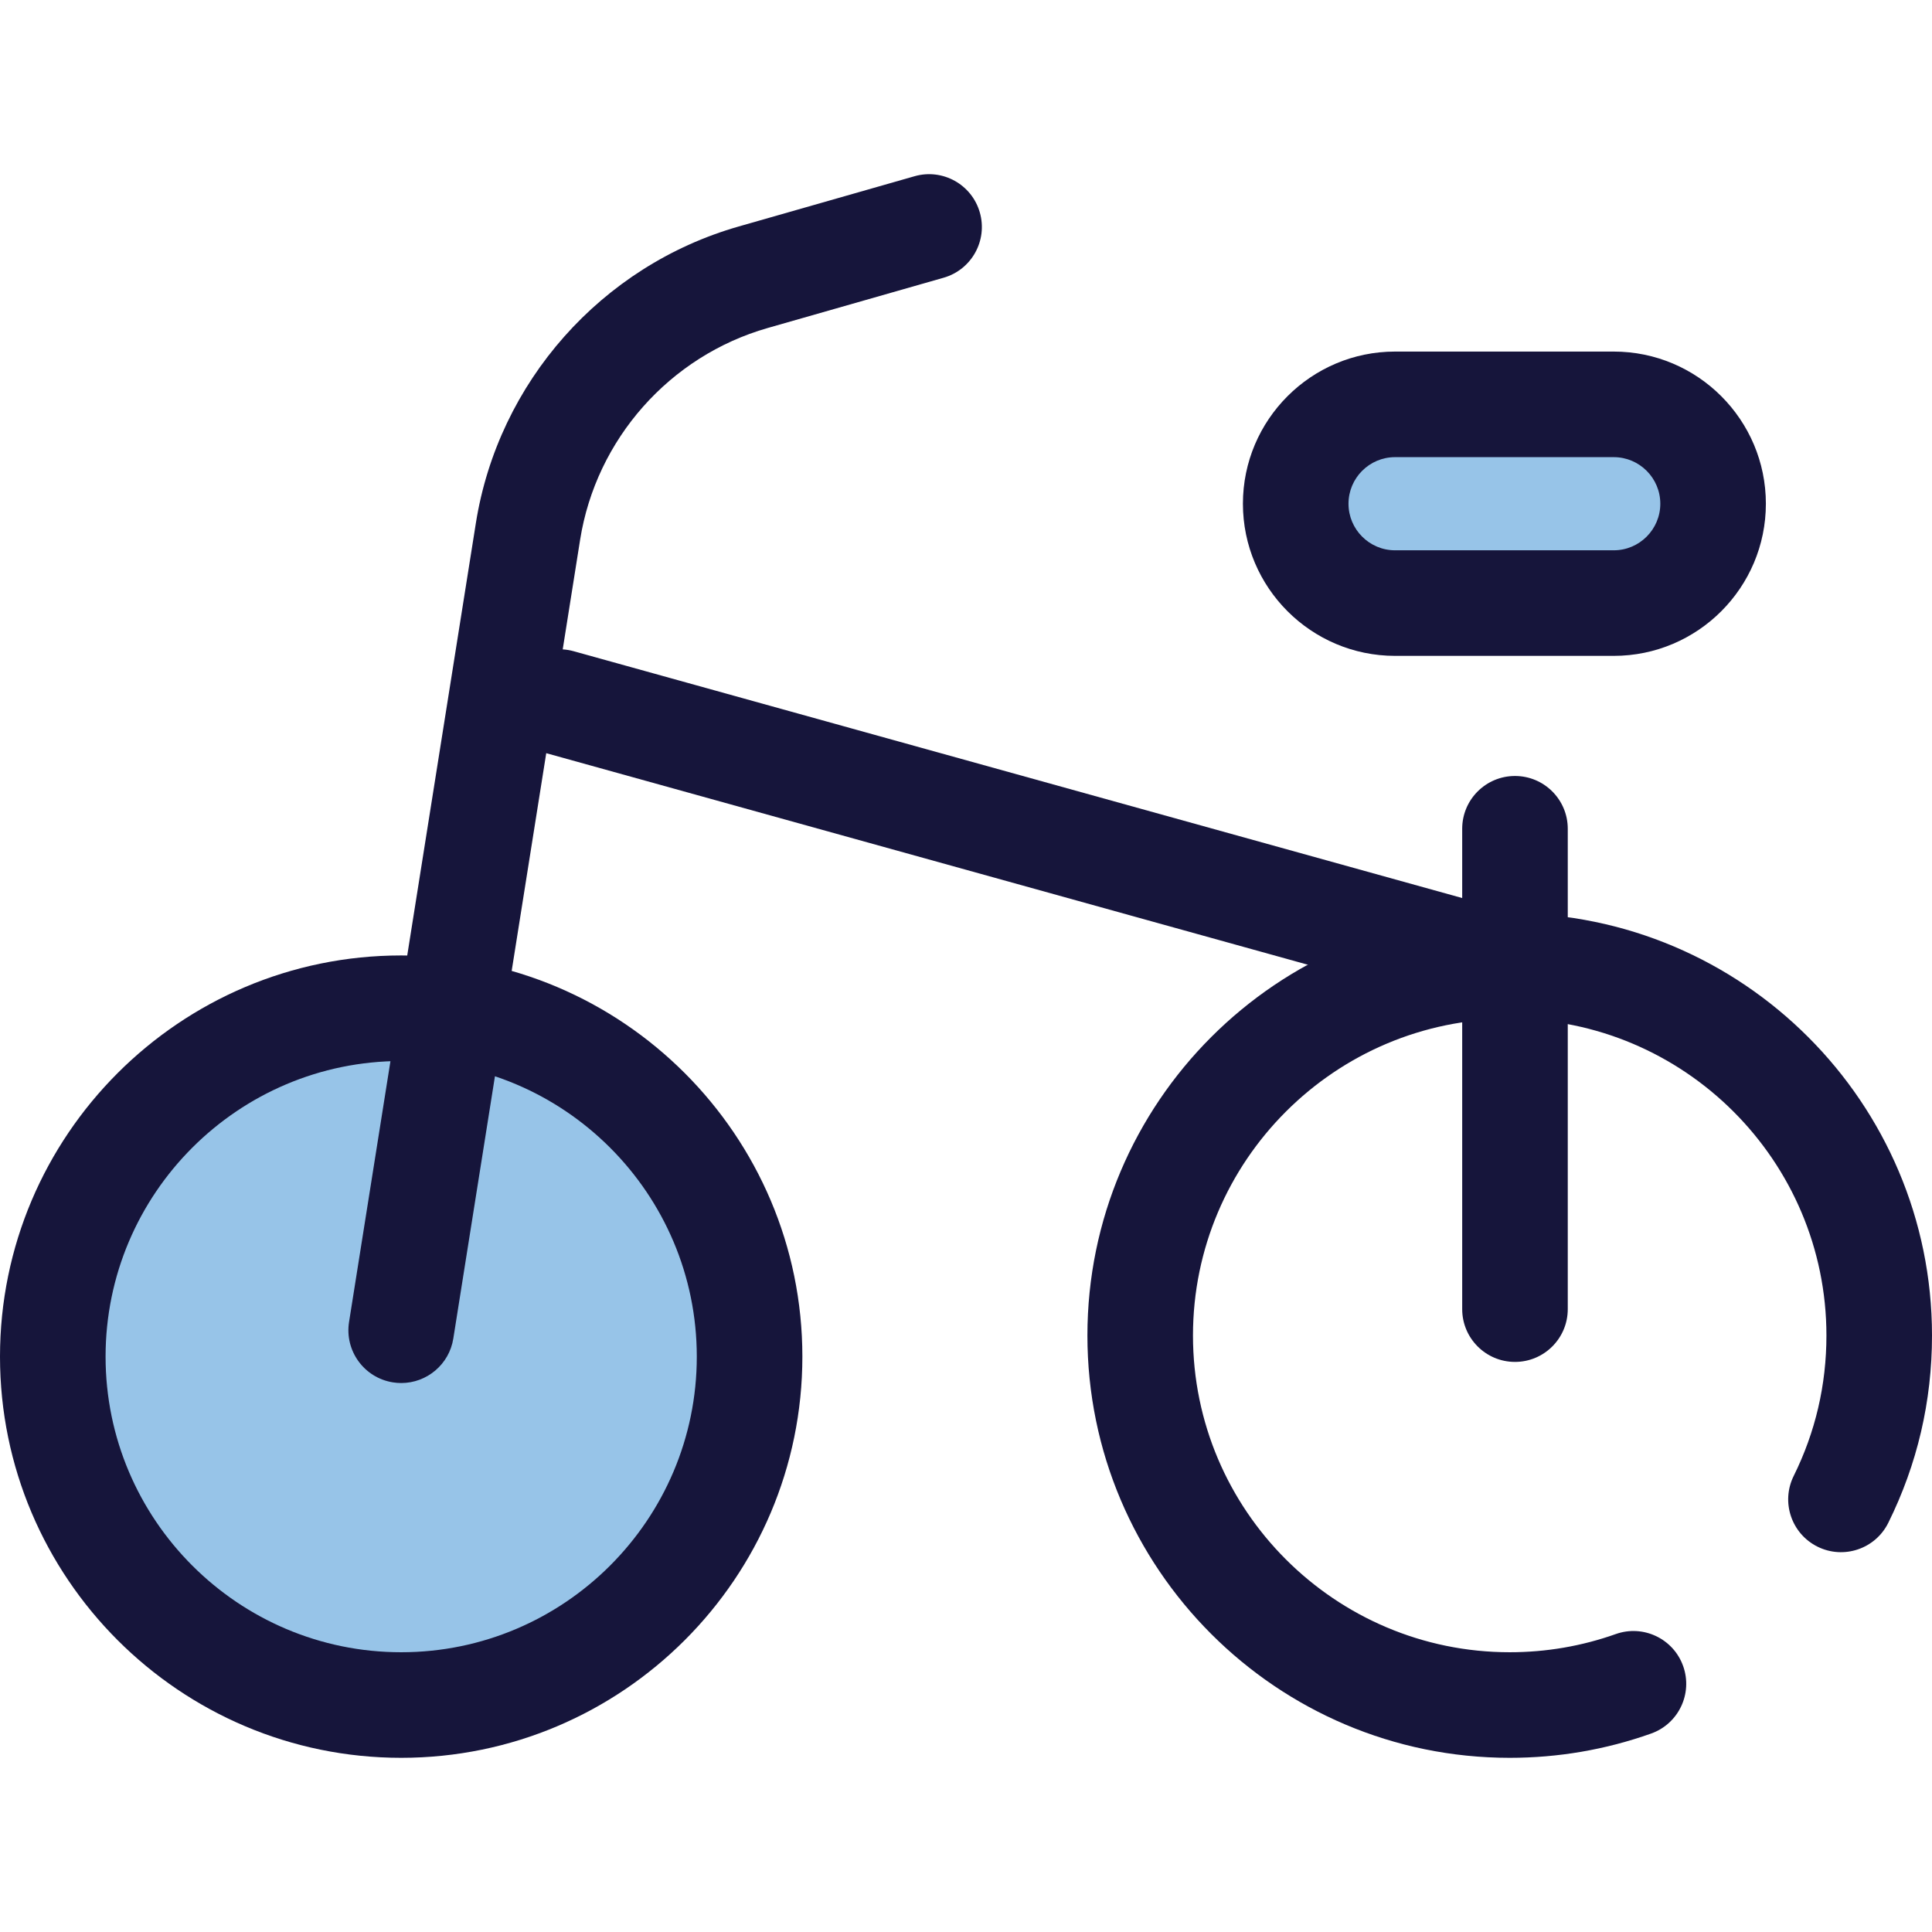
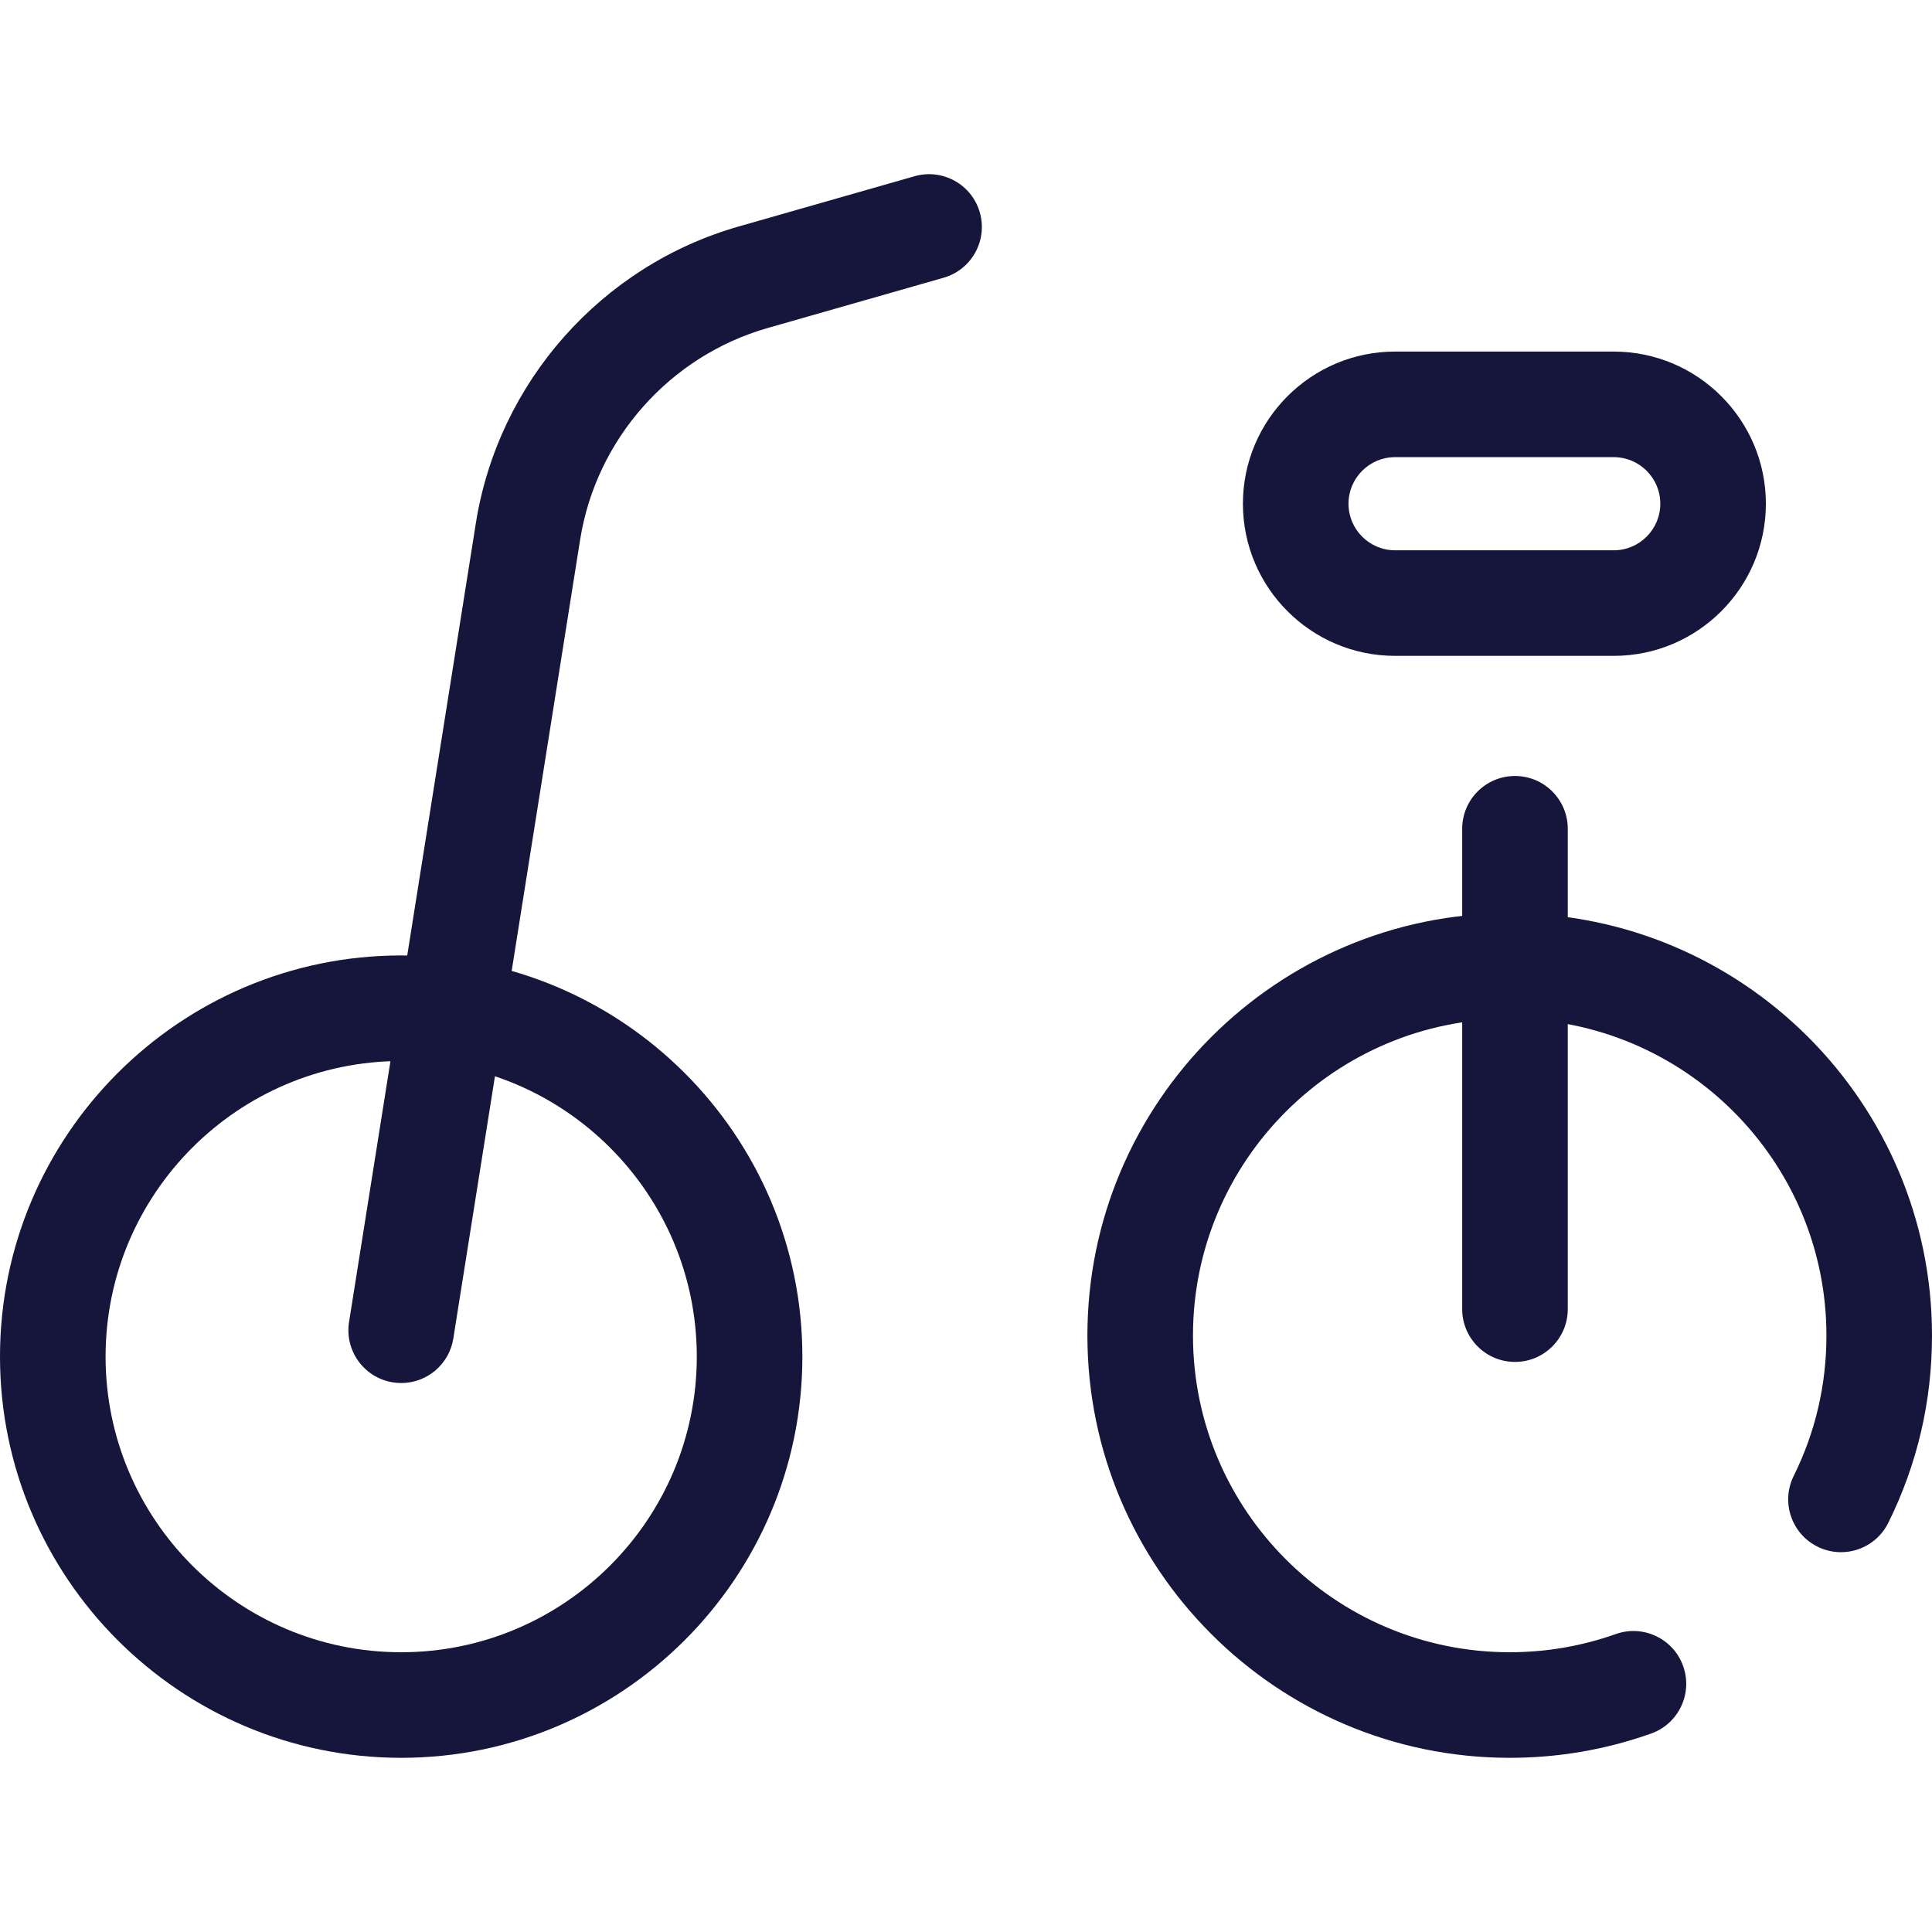
<svg xmlns="http://www.w3.org/2000/svg" height="800px" width="800px" version="1.1" id="Layer_1" viewBox="0 0 512 512" xml:space="preserve">
  <path style="fill:#16153B;" d="M400.087,465.84c-61.709,0-111.913-50.204-111.913-111.913s50.204-111.913,111.913-111.913  S512,292.218,512,353.927c0,17.428-3.897,34.128-11.586,49.639c-3.43,6.922-11.826,9.752-18.745,6.322  c-6.923-3.432-9.753-11.825-6.323-18.747c5.757-11.615,8.676-24.135,8.676-37.215c0-46.282-37.653-83.935-83.935-83.935  s-83.935,37.653-83.935,83.935s37.653,83.935,83.935,83.935c9.652,0,19.109-1.621,28.104-4.816  c7.281-2.585,15.279,1.217,17.866,8.498c2.588,7.28-1.218,15.279-8.497,17.866C425.548,463.677,412.941,465.84,400.087,465.84z" />
-   <circle style="fill:#97C4E8;" cx="106.318" cy="359.522" r="92.328" />
  <g>
    <path style="fill:#16153B;" d="M106.318,465.84C47.695,465.84,0,418.147,0,359.522s47.695-106.318,106.318-106.318   s106.318,47.693,106.318,106.318S164.94,465.84,106.318,465.84z M106.318,281.183c-43.197,0-78.339,35.144-78.339,78.339   s35.142,78.339,78.339,78.339s78.339-35.144,78.339-78.339S149.515,281.183,106.318,281.183z" />
    <path style="fill:#16153B;" d="M401.486,360.921c-7.725,0-13.989-6.263-13.989-13.989V219.634c0-7.726,6.264-13.989,13.989-13.989   c7.725,0,13.989,6.263,13.989,13.989v127.298C415.475,354.657,409.212,360.921,401.486,360.921z" />
-     <path style="fill:#16153B;" d="M400.095,269.996c-1.241,0-2.5-0.166-3.753-0.513l-251.798-69.944   c-7.444-2.068-11.803-9.778-9.734-17.223c2.068-7.446,9.778-11.803,17.223-9.735l251.798,69.944   c7.444,2.068,11.803,9.778,9.734,17.223C411.846,265.939,406.222,269.996,400.095,269.996z" />
    <path style="fill:#16153B;" d="M106.336,366.518c-0.729,0-1.467-0.057-2.21-0.175c-7.631-1.211-12.835-8.38-11.624-16.009   l33.605-211.685c5.931-37.369,33.273-68.232,69.655-78.629l46.609-13.319c7.432-2.121,15.173,2.18,17.293,9.608   c2.124,7.43-2.18,15.171-9.608,17.295l-46.609,13.319c-25.964,7.418-45.476,29.444-49.709,56.113l-33.605,211.685   C119.041,361.608,113.094,366.518,106.336,366.518z" />
  </g>
-   <path style="fill:#97C4E8;" d="M427.655,159.822h-57.949c-14.483,0-26.332-11.849-26.332-26.332l0,0  c0-14.483,11.849-26.332,26.332-26.332h57.949c14.483,0,26.332,11.849,26.332,26.332l0,0  C453.987,147.973,442.138,159.822,427.655,159.822z" />
  <path style="fill:#16153B;" d="M427.655,173.811h-57.949c-22.233,0-40.32-18.088-40.32-40.321s18.088-40.321,40.32-40.321h57.949  c22.234,0,40.321,18.088,40.321,40.321S449.89,173.811,427.655,173.811z M369.707,121.149c-6.804,0-12.341,5.537-12.341,12.343  c0,6.806,5.537,12.343,12.341,12.343h57.949c6.806,0,12.343-5.537,12.343-12.343c0-6.806-5.537-12.343-12.343-12.343H369.707z" />
</svg>